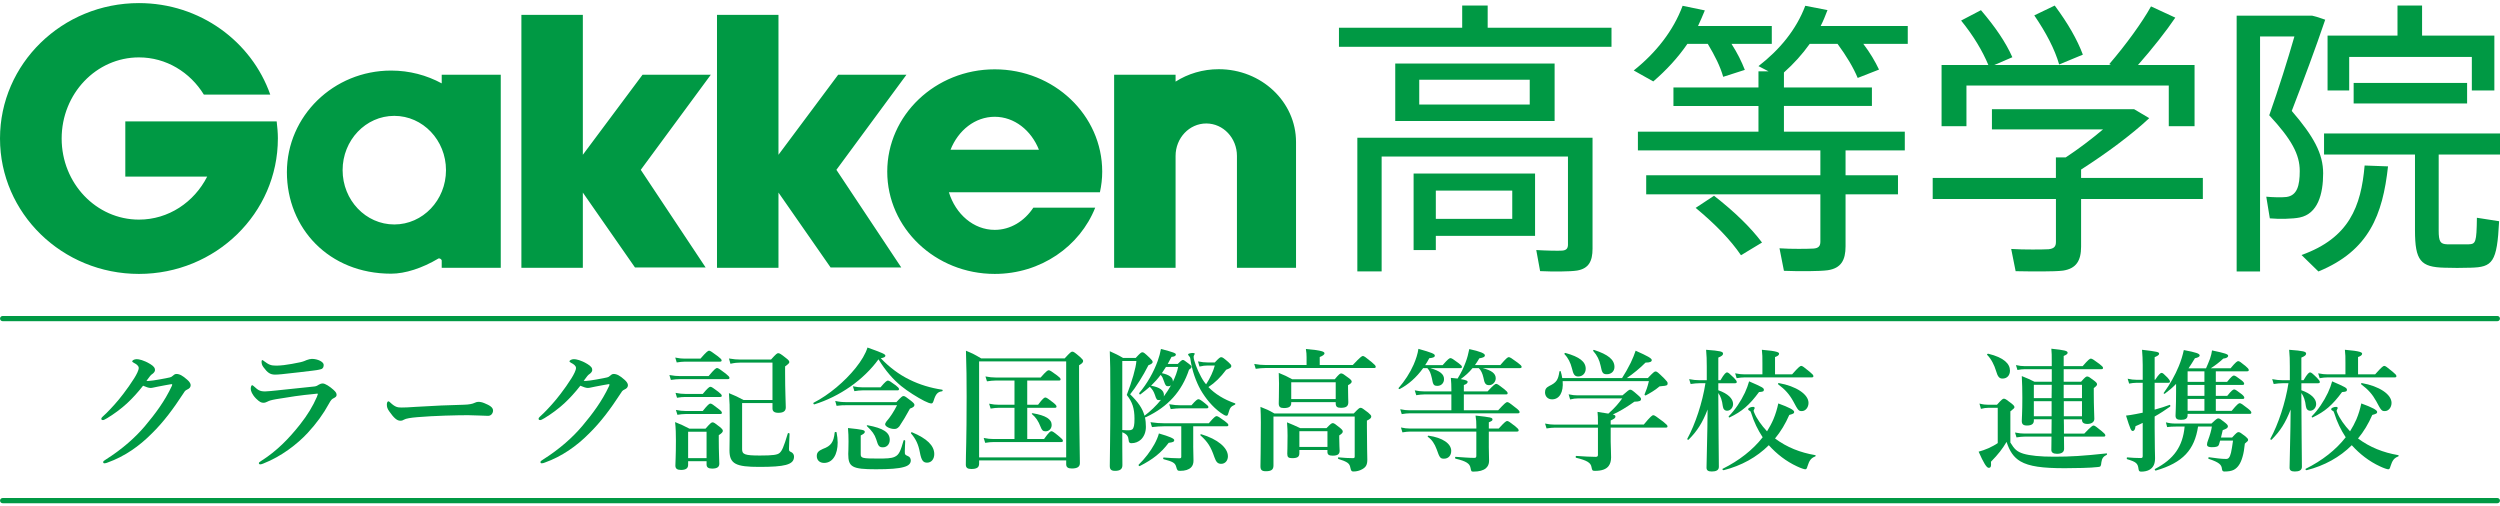
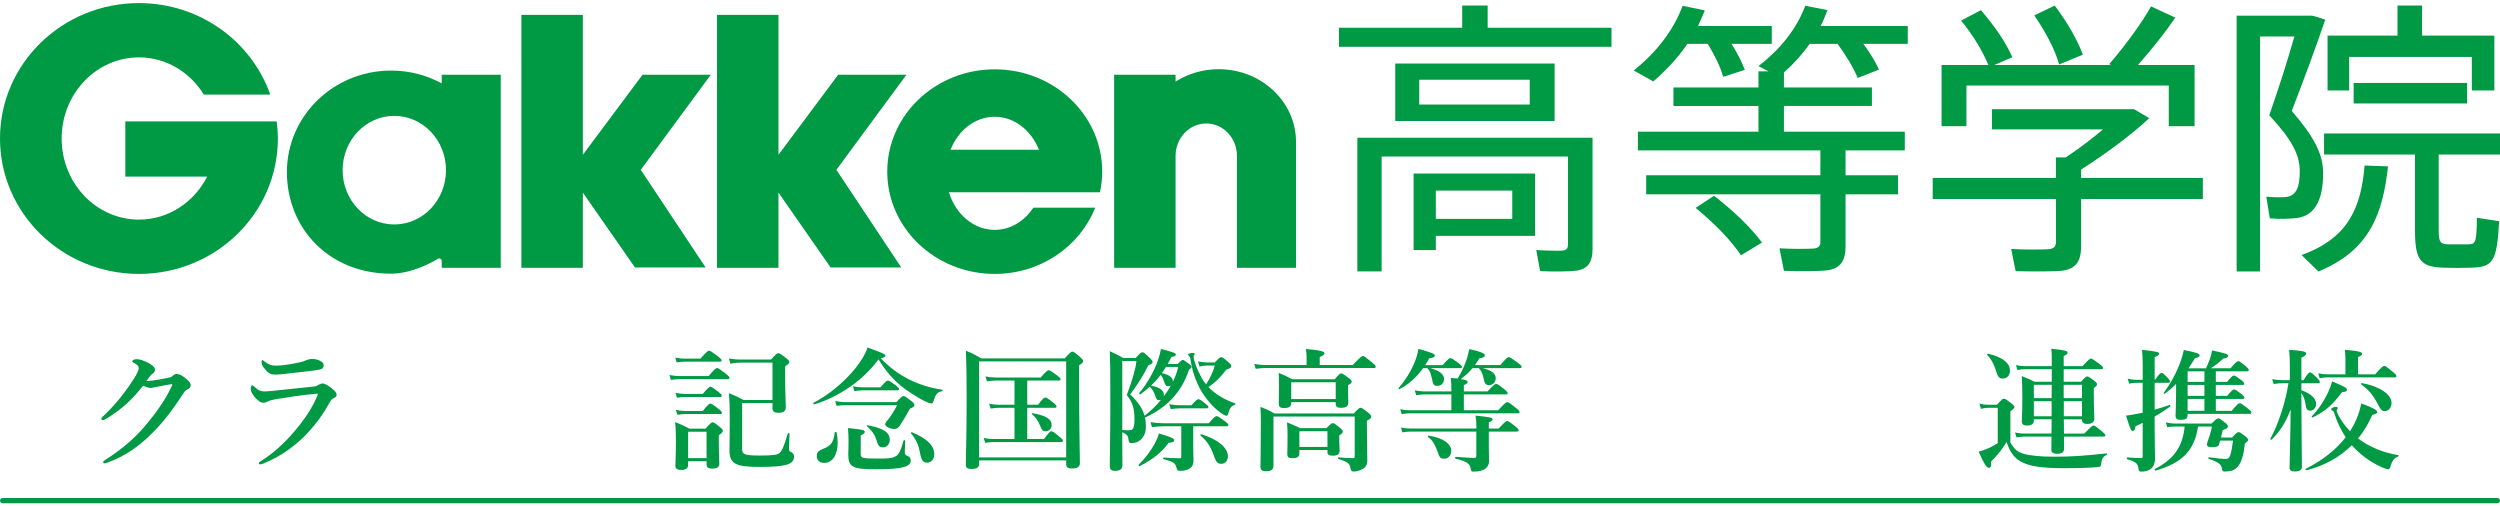
<svg xmlns="http://www.w3.org/2000/svg" width="316" height="64" viewBox="0 0 316 64" fill="none">
  <g clip-path="url(#clip0_13089_2200)">
    <path d="M184.821 3.508V0.697H188.042V3.508H203.693V5.915H169.244V3.508H184.821ZM199.724 17.41H201.297V31.423C201.297 33.029 200.81 33.942 199.35 34.197C198.452 34.343 196.243 34.343 194.67 34.27L194.183 31.605C195.308 31.678 196.992 31.715 197.442 31.678C198.003 31.642 198.191 31.387 198.191 30.913V19.783H174.639V34.306H171.568V17.41H199.726H199.724ZM196.503 15.294H176.359V8.031H196.503V15.294ZM181.488 21.935H194.032V29.817H181.488V31.605H178.679V21.935H181.488ZM179.392 13.214H193.358V10.076H179.392V13.214ZM191.149 24.089H181.488V27.665H191.149V24.089Z" fill="#009944" />
    <path d="M220.546 8.833L217.813 9.71C217.439 8.396 216.765 7.045 215.866 5.549H213.282C212.084 7.301 210.623 8.87 208.975 10.293L206.504 8.906C209.312 6.679 211.521 3.871 212.682 0.732L215.491 1.315C215.228 1.973 214.929 2.63 214.631 3.286H223.954V5.547H218.862C219.611 6.716 220.134 7.774 220.546 8.832M230.095 22.152V19.014H207.031V16.643H222.27V13.395H211.523V11.059H222.27V9.016H223.543L222.27 8.358C224.966 6.278 227.064 3.723 228.186 0.73L230.995 1.277C230.732 1.97 230.47 2.628 230.133 3.284H241.141V5.546H235.524C236.386 6.677 237.022 7.773 237.508 8.795L234.813 9.852C234.25 8.502 233.39 7.078 232.267 5.546H228.748C227.811 6.86 226.727 8.064 225.489 9.16V11.057H236.61V13.393H225.489V16.641H240.767V19.012H233.278V22.151H239.905V24.56H233.278V31.128C233.278 32.88 232.717 33.902 231.031 34.157C230.02 34.303 227.324 34.303 225.489 34.23L224.928 31.383C226.388 31.493 228.56 31.456 229.196 31.42C229.87 31.383 230.095 31.092 230.095 30.545V24.56H208.079V22.151H230.095V22.152ZM216.653 24.744C219.274 26.789 221.295 28.759 222.719 30.656L220.06 32.262C218.749 30.328 216.801 28.322 214.33 26.277L216.652 24.744H216.653Z" fill="#009944" />
    <path d="M259.866 22.489V19.898H261.102C262.713 18.839 264.397 17.561 265.82 16.358H251.78V13.803H269.753L271.663 14.935C269.491 16.98 266.196 19.424 263.05 21.431V22.489H278.44V25.154H263.05V31.175C263.05 32.927 262.451 33.949 260.767 34.205C259.682 34.35 256.761 34.314 254.776 34.278L254.215 31.467C255.826 31.576 258.259 31.54 258.933 31.504C259.646 31.431 259.87 31.139 259.87 30.592V25.156H244.293V22.491H259.87L259.866 22.489ZM251.33 8.219C250.581 6.431 249.458 4.534 247.885 2.599L250.393 1.285C252.228 3.437 253.539 5.371 254.362 7.233L252.079 8.217H266.832L266.608 8.108C268.742 5.626 270.801 2.779 271.888 0.809L274.959 2.23C273.798 3.947 272.075 6.136 270.24 8.216H277.392V15.952H274.133V10.807H248.559V15.952H245.414V8.216H251.33V8.219ZM259.717 0.703C261.401 2.967 262.564 5.01 263.274 6.907L260.278 8.148C259.717 6.214 258.631 4.135 257.133 1.944L259.717 0.703Z" fill="#009944" />
    <path d="M291.698 1.981H292.259C292.746 2.09 293.196 2.236 293.907 2.491C292.671 6.14 291.211 10.045 289.677 14.024C292.485 17.272 293.646 19.46 293.646 21.906C293.646 24.534 292.972 27.015 290.688 27.49C289.864 27.673 288.029 27.709 286.906 27.6L286.456 24.862C287.167 24.935 288.441 24.972 289.002 24.899C290.351 24.717 290.688 23.475 290.688 21.615C290.688 19.535 289.679 17.636 286.832 14.572C288.067 11.07 289.154 7.601 290.014 4.609H285.671V34.314H282.713V1.981H291.7H291.698ZM301.846 21.03C301.171 27.16 299.449 31.684 293.047 34.314L290.912 32.233C296.941 30.08 298.439 26.102 298.888 20.92L301.846 21.03ZM308.248 29.094C308.248 30.59 308.472 30.846 309.334 30.882H312.03C312.928 30.846 313.039 30.663 313.08 27.525L315.888 27.962C315.626 33.18 315.064 33.765 312.292 33.838C311.283 33.875 309.821 33.875 308.997 33.838C305.965 33.765 305.254 32.962 305.254 29.094V19.533H293.759V16.869H316.001V19.533H308.25V29.094H308.248ZM303.043 4.498V0.703H306.15V4.499H315.287V11.434H312.44V7.2H296.938V11.434H294.204V4.498H303.041H303.043ZM311.842 13.074H297.501V10.483H311.842V13.074Z" fill="#009944" />
    <path d="M35.123 17.506C35.123 26.959 27.261 34.623 17.562 34.623C7.862 34.623 0 26.961 0 17.506C0 8.051 7.864 0.391 17.562 0.391C25.265 0.391 31.796 5.231 34.161 11.958H25.768C24.032 9.131 21.008 7.254 17.564 7.254C12.167 7.254 7.793 11.845 7.793 17.508C7.793 23.17 12.167 27.759 17.564 27.759C21.298 27.759 24.54 25.559 26.186 22.326H15.839V15.346H34.972C35.051 16.031 35.125 16.768 35.125 17.508M55.833 10.538C53.937 9.509 51.759 8.92 49.436 8.92C42.16 8.92 36.264 14.668 36.264 21.756C36.264 28.844 41.57 34.594 49.436 34.594C51.225 34.594 53.369 33.894 55.403 32.684C55.547 32.6 55.833 32.768 55.833 32.944V33.852H63.296V9.445H55.833V10.538ZM56.374 21.508C56.374 25.299 53.447 28.372 49.838 28.372C46.23 28.372 43.306 25.299 43.306 21.508C43.306 17.717 46.228 14.645 49.838 14.645C53.449 14.645 56.374 17.719 56.374 21.508ZM89.85 9.445H81.219L73.671 19.565V1.883H65.904V33.852H73.671V24.34L80.26 33.805H89.19L80.993 21.466L89.85 9.443V9.445ZM114.578 9.445H105.946L98.399 19.565V1.883H90.628V33.852H98.399V24.34L104.986 33.805H113.918L105.72 21.466L114.578 9.443V9.445ZM119.941 24.304C120.791 27.07 123.058 29.055 125.733 29.055C127.724 29.055 129.49 27.953 130.614 26.25H138.434C136.495 31.138 131.549 34.623 125.733 34.623C118.23 34.623 112.148 28.833 112.148 21.694C112.148 14.555 118.232 8.763 125.733 8.763C133.235 8.763 139.32 14.552 139.32 21.694C139.32 22.591 139.214 23.458 139.029 24.304H119.941ZM120.146 18.929H131.321C130.348 16.473 128.216 14.761 125.733 14.761C123.251 14.761 121.117 16.471 120.147 18.929M163.818 17.951C163.818 12.867 159.444 8.747 154.048 8.747C152.029 8.747 150.151 9.325 148.593 10.316V9.445H140.826V33.852H148.593V19.711C148.593 17.444 150.328 15.607 152.473 15.607C154.618 15.607 156.35 17.444 156.35 19.711V33.852H163.818V17.951Z" fill="#009944" />
    <path d="M24.102 48.672C24.102 48.907 23.982 49.105 23.656 49.24C23.381 49.357 23.295 49.541 23.124 49.809C21.957 51.597 20.707 53.317 19.163 54.821C17.603 56.392 15.752 57.695 13.608 58.462C13.472 58.513 13.351 58.562 13.215 58.562C13.111 58.562 13.043 58.529 13.043 58.411C13.043 58.293 13.129 58.243 13.335 58.11C15.529 56.723 17.14 55.253 18.341 53.833C19.593 52.346 20.827 50.709 21.719 48.788C21.753 48.704 21.77 48.655 21.77 48.62C21.77 48.586 21.735 48.553 21.684 48.553C21.272 48.604 20.707 48.737 19.953 48.87C19.473 48.954 19.267 49.038 19.027 49.038C18.786 49.038 18.427 48.905 18.084 48.754C17.434 49.59 16.747 50.341 16.045 50.993C15.256 51.712 14.434 52.313 13.559 52.847C13.251 53.031 13.113 53.098 13.011 53.098C12.856 53.098 12.805 53.031 12.805 52.914C12.805 52.781 13.045 52.614 13.457 52.213C14.108 51.562 14.862 50.742 15.582 49.791C16.061 49.173 16.524 48.504 16.971 47.802C17.263 47.334 17.536 46.8 17.536 46.516C17.536 46.231 17.244 46.031 16.918 45.863C16.763 45.779 16.712 45.73 16.712 45.663C16.712 45.579 16.934 45.397 17.279 45.397C17.552 45.397 18.187 45.529 18.959 45.998C19.491 46.315 19.593 46.532 19.593 46.782C19.593 46.966 19.406 47.182 19.216 47.299C19.061 47.399 18.943 47.551 18.513 48.136C18.564 48.152 18.684 48.152 18.77 48.152C19.112 48.136 19.524 48.068 20.108 47.97C20.811 47.851 21.256 47.753 21.478 47.702C21.615 47.669 21.719 47.618 21.839 47.502C21.924 47.418 22.096 47.268 22.284 47.268C22.695 47.268 23.073 47.469 23.672 48.003C23.929 48.22 24.101 48.487 24.101 48.67L24.102 48.672Z" fill="#009944" />
    <path d="M35.069 49.34C36.099 49.223 37.52 49.09 39.698 48.855C39.92 48.839 40.075 48.771 40.298 48.622C40.434 48.538 40.624 48.471 40.795 48.471C41.103 48.471 41.686 48.855 42.133 49.256C42.51 49.592 42.545 49.741 42.545 49.941C42.545 50.126 42.355 50.242 42.184 50.326C41.943 50.443 41.841 50.543 41.566 51.044C40.897 52.28 40.006 53.517 38.892 54.72C37.608 56.107 35.585 57.693 33.27 58.596C33.133 58.648 32.997 58.697 32.893 58.697C32.789 58.697 32.721 58.629 32.721 58.529C32.721 58.445 32.858 58.378 32.962 58.294C35.02 56.991 36.494 55.455 37.916 53.667C38.876 52.447 39.545 51.345 40.059 50.158C40.11 50.042 40.179 49.841 40.179 49.808C40.179 49.757 40.145 49.757 40.059 49.757C39.99 49.757 39.871 49.774 39.785 49.79C37.95 49.958 36.596 50.175 34.883 50.459C34.232 50.576 34.008 50.66 33.855 50.743C33.667 50.844 33.478 50.911 33.306 50.911C33.031 50.911 32.827 50.827 32.364 50.377C31.867 49.876 31.695 49.407 31.695 49.158C31.695 48.873 31.781 48.689 31.867 48.689C31.934 48.689 31.969 48.722 32.124 48.857C32.621 49.309 32.843 49.475 33.512 49.475C33.735 49.475 34.473 49.407 35.072 49.342L35.069 49.34ZM35.891 46.149C36.525 46.065 37.228 45.948 37.983 45.782C38.411 45.682 38.583 45.582 38.754 45.515C38.96 45.431 39.251 45.363 39.423 45.363C40.177 45.363 40.914 45.748 40.914 46.116C40.914 46.333 40.863 46.584 40.571 46.666C40.228 46.767 39.8 46.818 39.525 46.85C38.805 46.951 36.953 47.151 35.599 47.301C35.257 47.335 34.981 47.352 34.777 47.352C34.159 47.352 33.817 47.118 33.303 46.417C33.097 46.149 33.062 45.932 33.062 45.699C33.062 45.582 33.097 45.515 33.164 45.515C33.215 45.515 33.266 45.566 33.354 45.631C34.004 46.116 34.229 46.216 34.965 46.216C35.24 46.216 35.565 46.182 35.891 46.149Z" fill="#009944" />
-     <path d="M61.703 52.563C61.171 52.563 60.007 52.48 59.166 52.48C57.812 52.48 54.864 52.547 52.755 52.729C51.933 52.797 51.297 52.897 51.058 53.047C50.938 53.13 50.801 53.179 50.595 53.179C50.151 53.179 49.755 52.779 49.225 52.028C48.968 51.676 48.898 51.459 48.898 51.126C48.898 50.858 49.001 50.725 49.104 50.725C49.155 50.725 49.241 50.792 49.327 50.876C49.961 51.477 50.269 51.51 50.767 51.51C51.229 51.51 51.556 51.494 52.567 51.426C54.692 51.293 56.956 51.191 58.636 51.158C59.305 51.142 59.75 51.042 59.974 50.925C60.145 50.841 60.316 50.792 60.453 50.792C60.675 50.792 60.951 50.841 61.224 50.96C61.875 51.226 62.321 51.477 62.321 51.895C62.321 52.212 62.099 52.562 61.703 52.562V52.563Z" fill="#009944" />
-     <path d="M79.372 48.672C79.372 48.907 79.252 49.105 78.926 49.24C78.652 49.357 78.567 49.541 78.395 49.809C77.229 51.597 75.979 53.317 74.435 54.821C72.875 56.392 71.023 57.695 68.88 58.462C68.743 58.513 68.623 58.562 68.486 58.562C68.384 58.562 68.315 58.529 68.315 58.411C68.315 58.293 68.401 58.243 68.606 58.11C70.801 56.723 72.412 55.253 73.613 53.833C74.865 52.346 76.099 50.709 76.99 48.788C77.025 48.704 77.041 48.655 77.041 48.62C77.041 48.586 77.007 48.553 76.956 48.553C76.544 48.604 75.979 48.737 75.224 48.87C74.745 48.954 74.539 49.038 74.298 49.038C74.058 49.038 73.699 48.905 73.356 48.754C72.705 49.59 72.018 50.341 71.317 50.993C70.528 51.712 69.706 52.313 68.831 52.847C68.523 53.031 68.384 53.098 68.282 53.098C68.127 53.098 68.076 53.031 68.076 52.914C68.076 52.781 68.317 52.614 68.727 52.213C69.379 51.562 70.132 50.742 70.852 49.791C71.333 49.173 71.794 48.504 72.241 47.802C72.532 47.334 72.806 46.8 72.806 46.516C72.806 46.231 72.514 46.031 72.188 45.863C72.033 45.779 71.982 45.73 71.982 45.663C71.982 45.579 72.204 45.397 72.547 45.397C72.822 45.397 73.456 45.529 74.227 45.998C74.759 46.315 74.861 46.532 74.861 46.782C74.861 46.966 74.672 47.182 74.484 47.299C74.329 47.399 74.209 47.551 73.781 48.136C73.832 48.152 73.952 48.152 74.038 48.152C74.38 48.136 74.792 48.068 75.375 47.97C76.079 47.851 76.523 47.753 76.748 47.702C76.884 47.669 76.988 47.618 77.107 47.502C77.192 47.418 77.364 47.268 77.553 47.268C77.965 47.268 78.342 47.469 78.942 48.003C79.199 48.22 79.37 48.487 79.37 48.67L79.372 48.672Z" fill="#009944" />
    <path d="M89.567 47.536C90.305 46.65 90.509 46.517 90.629 46.517C90.784 46.517 90.972 46.65 91.726 47.219C92.069 47.503 92.206 47.636 92.206 47.754C92.206 47.873 92.155 47.922 91.983 47.922H85.966C85.623 47.922 85.262 47.955 84.799 48.022L84.611 47.404C85.16 47.505 85.572 47.538 85.982 47.538H89.565L89.567 47.536ZM86.979 58.296V58.764C86.979 59.198 86.671 59.4 86.088 59.4C85.608 59.4 85.368 59.249 85.368 58.848C85.368 58.331 85.435 57.778 85.435 55.657C85.435 54.888 85.419 54.12 85.333 53.351C86.19 53.703 86.31 53.752 87.15 54.186H89.173C89.791 53.484 89.928 53.384 90.064 53.384C90.236 53.384 90.372 53.484 90.99 53.969C91.265 54.203 91.367 54.319 91.367 54.454C91.367 54.605 91.247 54.755 90.853 55.004V55.589C90.853 57.142 90.921 58.263 90.921 58.613C90.921 59.047 90.613 59.231 90.013 59.231C89.534 59.231 89.31 59.063 89.31 58.713V58.296H86.979ZM88.539 45.331C89.293 44.463 89.499 44.328 89.62 44.328C89.775 44.328 89.962 44.461 90.733 45.03C91.076 45.296 91.213 45.431 91.213 45.547C91.213 45.664 91.161 45.715 90.99 45.715H86.55C86.243 45.715 85.951 45.75 85.539 45.815L85.349 45.197C85.829 45.298 86.19 45.331 86.55 45.331H88.539ZM88.83 49.792C89.465 49.023 89.671 48.89 89.791 48.89C89.946 48.89 90.133 49.023 90.802 49.524C91.094 49.759 91.231 49.892 91.231 50.009C91.231 50.126 91.18 50.177 91.008 50.177H86.62C86.312 50.177 85.986 50.209 85.574 50.277L85.386 49.657C85.883 49.757 86.243 49.79 86.62 49.79H88.832L88.83 49.792ZM88.83 51.948C89.465 51.146 89.671 51.011 89.791 51.011C89.946 51.011 90.133 51.144 90.819 51.68C91.11 51.897 91.247 52.047 91.247 52.165C91.247 52.283 91.196 52.333 91.025 52.333H86.653C86.344 52.333 86.035 52.365 85.625 52.433L85.435 51.815C85.916 51.915 86.292 51.948 86.653 51.948H88.83ZM89.31 54.569H86.979V57.911H89.31V54.569ZM97.642 45.832H93.596C93.219 45.832 92.842 45.864 92.328 45.981L92.14 45.314C92.723 45.414 93.152 45.447 93.58 45.447H97.455C98.089 44.745 98.225 44.643 98.362 44.643C98.534 44.643 98.688 44.727 99.357 45.263C99.665 45.496 99.769 45.629 99.769 45.764C99.769 45.881 99.7 45.981 99.237 46.315V47.168C99.237 49.389 99.323 50.993 99.323 51.494C99.323 51.995 98.98 52.179 98.38 52.179C97.883 52.179 97.642 51.995 97.642 51.629V50.944H93.802V56.792C93.802 57.443 94.18 57.578 96.048 57.578C97.71 57.578 98.276 57.494 98.55 57.244C98.841 56.976 99.047 56.559 99.578 54.788C99.594 54.704 99.8 54.738 99.8 54.822C99.782 55.44 99.731 56.276 99.731 56.694C99.731 57.011 99.747 57.027 100.039 57.162C100.227 57.263 100.365 57.463 100.365 57.713C100.365 58.23 100.09 58.564 99.337 58.764C98.652 58.948 97.588 59.016 95.977 59.016C93.028 59.016 92.206 58.648 92.206 56.927C92.206 56.209 92.24 55.274 92.24 53.069C92.24 51.297 92.224 50.847 92.138 49.694C93.013 50.062 93.15 50.111 93.99 50.563H97.641V45.835L97.642 45.832Z" fill="#009944" />
    <path d="M102.933 51.112C102.847 51.147 102.762 50.944 102.829 50.912C104.801 49.909 106.806 48.189 108.16 46.501C108.88 45.599 109.412 44.713 109.651 43.928C111.553 44.613 111.914 44.764 111.914 44.965C111.914 45.116 111.726 45.214 111.331 45.282C112.412 46.417 113.627 47.338 114.965 47.988C116.252 48.624 117.639 49.042 119.097 49.259C119.182 49.275 119.166 49.443 119.08 49.459C118.532 49.525 118.275 49.793 118.018 50.629C117.932 50.895 117.863 50.997 117.726 50.997C117.555 50.997 117.229 50.881 116.835 50.68C115.978 50.246 114.726 49.461 113.904 48.792C112.893 47.957 111.967 46.92 111.041 45.417C109.155 48.023 106.12 50.128 102.933 51.114V51.112ZM105.882 55.923C105.882 57.46 105.247 58.513 104.167 58.513C103.618 58.513 103.241 58.18 103.241 57.644C103.241 57.21 103.447 56.993 104.012 56.742C105.04 56.374 105.384 55.873 105.503 54.67C105.503 54.586 105.725 54.569 105.743 54.653C105.829 55.105 105.88 55.539 105.88 55.923H105.882ZM113.305 50.828C113.923 50.159 114.059 50.059 114.196 50.059C114.367 50.059 114.504 50.159 115.173 50.676C115.481 50.928 115.585 51.045 115.585 51.179C115.585 51.38 115.43 51.497 115.02 51.648C114.54 52.534 114.129 53.219 113.682 53.886C113.441 54.154 113.305 54.221 113.03 54.221C112.499 54.221 111.881 53.904 111.881 53.636C111.881 53.536 111.951 53.419 112.036 53.286C112.534 52.718 112.979 52.034 113.39 51.214H107.201C106.498 51.214 106.241 51.23 105.743 51.298L105.572 50.678C106.104 50.797 106.428 50.83 107.148 50.83H113.303L113.305 50.828ZM108.796 57.427C108.796 57.912 109.036 57.961 110.974 57.961C112.02 57.961 112.654 57.945 113.082 57.744C113.666 57.495 113.853 56.926 114.214 55.672C114.231 55.588 114.42 55.637 114.42 55.723C114.404 56.157 114.369 56.709 114.369 57.042C114.369 57.46 114.369 57.476 114.816 57.679C114.987 57.744 115.124 57.963 115.124 58.196C115.124 58.581 114.867 58.865 114.249 59.031C113.564 59.231 112.448 59.315 110.717 59.315C107.699 59.315 107.219 59.031 107.219 57.378C107.219 57.126 107.254 56.86 107.254 55.807C107.254 55.238 107.236 54.671 107.185 54.103C109.071 54.303 109.31 54.354 109.31 54.588C109.31 54.739 109.19 54.837 108.796 55.04V57.429V57.427ZM111.3 48.956C111.9 48.238 112.106 48.105 112.226 48.105C112.381 48.105 112.587 48.238 113.221 48.706C113.494 48.923 113.633 49.056 113.633 49.175C113.633 49.293 113.582 49.342 113.41 49.342H109.005C108.697 49.342 108.406 49.377 107.994 49.443L107.806 48.825C108.269 48.925 108.628 48.958 108.973 48.958H111.304L111.3 48.956ZM111.608 56.541C111.129 56.541 111.008 56.392 110.751 55.523C110.545 54.905 110.237 54.486 109.585 53.87C109.518 53.819 109.585 53.736 109.671 53.753C111.643 54.121 112.465 54.655 112.465 55.59C112.465 56.142 112.106 56.541 111.608 56.541ZM117.179 58.48C116.682 58.48 116.46 58.18 116.272 57.177C116.082 56.175 115.774 55.506 115.158 54.788C115.107 54.722 115.193 54.604 115.279 54.639C117.165 55.424 118.091 56.325 118.091 57.394C118.091 58.03 117.73 58.48 117.181 58.48H117.179Z" fill="#009944" />
    <path d="M123.759 58.613C123.759 59.098 123.451 59.28 122.765 59.28C122.284 59.28 122.08 59.112 122.08 58.73C122.08 57.294 122.182 55.856 122.182 50.077C122.182 48.172 122.166 46.251 122.096 44.33C123.006 44.715 123.143 44.78 124.016 45.298H134.577C135.262 44.547 135.401 44.447 135.538 44.447C135.709 44.447 135.846 44.547 136.514 45.116C136.806 45.382 136.908 45.5 136.908 45.633C136.908 45.801 136.771 45.95 136.394 46.169V48.207C136.394 53.603 136.498 57.295 136.498 58.533C136.498 59.018 136.155 59.218 135.47 59.218C134.989 59.218 134.767 59.05 134.767 58.682V58.198H123.76V58.615L123.759 58.613ZM134.765 45.682H123.759V57.811H134.765V45.682ZM128.233 51.545H126.261C125.953 51.545 125.627 51.578 125.215 51.646L125.025 51.026C125.506 51.126 125.849 51.159 126.208 51.159H128.231V48.101H125.849C125.523 48.101 125.198 48.136 124.752 48.201L124.562 47.583C125.076 47.684 125.454 47.716 125.831 47.716H131.539C132.224 46.931 132.43 46.798 132.55 46.798C132.705 46.798 132.911 46.931 133.613 47.45C133.921 47.684 134.059 47.816 134.059 47.935C134.059 48.053 134.008 48.103 133.837 48.103H129.842V51.161H131.213C131.796 50.375 132.002 50.242 132.122 50.242C132.277 50.242 132.465 50.375 133.117 50.878C133.409 51.112 133.545 51.263 133.545 51.38C133.545 51.496 133.494 51.547 133.323 51.547H129.844V55.491H131.969C132.569 54.64 132.775 54.505 132.895 54.505C133.05 54.505 133.237 54.638 133.923 55.207C134.214 55.44 134.351 55.591 134.351 55.708C134.351 55.825 134.3 55.876 134.129 55.876H125.574C125.266 55.876 124.94 55.908 124.528 55.976L124.34 55.358C124.819 55.458 125.197 55.491 125.557 55.491H128.231V51.547L128.233 51.545ZM132.159 54.52C131.832 54.52 131.696 54.387 131.524 53.935C131.251 53.233 130.941 52.765 130.445 52.347C130.376 52.298 130.445 52.214 130.531 52.231C132.193 52.515 132.931 52.983 132.931 53.718C132.931 54.17 132.605 54.52 132.16 54.52H132.159Z" fill="#009944" />
    <path d="M141.856 56.34C141.856 57.744 141.872 58.595 141.872 58.797C141.872 59.331 141.529 59.515 140.946 59.515C140.449 59.515 140.277 59.331 140.277 58.895C140.277 57.928 140.347 55.07 140.347 50.408C140.347 46.716 140.33 45.73 140.277 44.394C141.099 44.778 141.22 44.811 141.958 45.245H143.552C144.117 44.627 144.256 44.527 144.393 44.527C144.564 44.527 144.684 44.627 145.318 45.228C145.594 45.495 145.696 45.629 145.696 45.762C145.696 45.895 145.541 46.03 145.163 46.163C144.513 47.466 143.552 48.986 142.849 49.839C143.842 50.807 144.409 51.611 144.666 52.546C145.42 51.977 146.14 51.294 146.758 50.525C146.689 50.557 146.622 50.576 146.536 50.576C146.228 50.576 146.175 50.525 145.971 49.89C145.816 49.457 145.679 49.238 145.337 48.888C144.978 49.205 144.582 49.522 144.137 49.858C144.068 49.907 143.95 49.741 144.001 49.673C144.996 48.504 145.836 47.016 146.332 45.629C146.521 45.095 146.658 44.594 146.744 44.109C148.355 44.527 148.63 44.643 148.63 44.811C148.63 44.979 148.459 45.077 148.081 45.112C147.91 45.429 147.755 45.73 147.602 45.998H148.87C149.282 45.58 149.419 45.496 149.521 45.496C149.623 45.496 149.727 45.564 150.292 45.998C150.533 46.182 150.6 46.247 150.6 46.382C150.6 46.499 150.549 46.55 150.292 46.732C149.383 49.471 147.635 51.41 144.876 52.714C144.806 52.746 144.772 52.763 144.721 52.746C144.806 53.113 144.841 53.532 144.841 53.965C144.841 54.634 144.6 55.185 144.223 55.553C143.897 55.854 143.487 56.021 143.006 56.021C142.783 56.021 142.679 55.921 142.663 55.655C142.612 55.137 142.457 54.886 141.857 54.636V56.34H141.856ZM141.856 54.352C142.198 54.386 142.455 54.386 142.696 54.386C142.867 54.386 143.004 54.352 143.108 54.286C143.33 54.102 143.399 53.718 143.399 52.934C143.399 51.614 143.124 50.796 142.422 49.927C143.075 48.239 143.589 46.469 143.64 45.633H141.857V54.355L141.856 54.352ZM147.72 55.974C146.76 57.244 145.732 58.062 144.052 58.916C143.983 58.948 143.864 58.782 143.931 58.731C144.702 57.997 145.422 57.044 145.92 56.142C146.177 55.673 146.383 55.188 146.485 54.788C147.874 55.188 148.422 55.44 148.422 55.624C148.422 55.841 148.267 55.908 147.719 55.974H147.72ZM150.822 56.408C150.822 57.009 150.857 57.629 150.857 58.23C150.857 58.58 150.755 58.881 150.549 59.081C150.257 59.366 149.813 59.515 149.177 59.515C148.834 59.515 148.799 59.464 148.663 58.979C148.526 58.495 148.216 58.345 147.086 58.044C147.001 58.028 147.001 57.827 147.086 57.827C147.737 57.879 148.475 57.928 149.091 57.928C149.246 57.928 149.313 57.877 149.313 57.744V53.883H147.119C146.674 53.883 146.211 53.918 145.61 53.984L145.422 53.366C146.108 53.466 146.605 53.499 147.119 53.499H152.794C153.445 52.73 153.651 52.597 153.771 52.597C153.926 52.597 154.132 52.73 154.817 53.231C155.125 53.464 155.264 53.599 155.264 53.716C155.264 53.833 155.213 53.883 155.042 53.883H150.824V56.406L150.822 56.408ZM147.119 49.925C147.119 49.991 147.119 50.042 147.103 50.109C147.445 49.657 147.737 49.189 148.012 48.706C147.926 48.773 147.806 48.822 147.669 48.822C147.396 48.822 147.31 48.739 147.137 48.221C146.966 47.736 146.931 47.652 146.709 47.384C146.348 47.869 145.938 48.321 145.492 48.755C146.572 48.939 147.121 49.34 147.121 49.925H147.119ZM147.376 46.384C147.205 46.65 147.033 46.901 146.862 47.169C147.753 47.353 148.251 47.703 148.251 48.188V48.256C148.559 47.621 148.799 46.987 148.92 46.384H147.376ZM150.6 51.228C151.149 50.592 151.355 50.459 151.475 50.459C151.63 50.459 151.834 50.592 152.35 51.009C152.59 51.21 152.743 51.327 152.743 51.443C152.743 51.56 152.692 51.611 152.521 51.611H149.246C148.869 51.611 148.491 51.645 147.977 51.711L147.79 51.093C148.355 51.194 148.767 51.226 149.195 51.226H150.6V51.228ZM153.549 45.815C154.081 45.247 154.218 45.148 154.354 45.148C154.526 45.148 154.662 45.248 155.262 45.766C155.537 46.016 155.639 46.134 155.639 46.267C155.639 46.451 155.519 46.533 154.989 46.736C154.285 47.687 153.584 48.372 152.743 48.925C153.584 49.794 154.697 50.495 156.104 50.98C156.19 51.015 156.155 51.132 156.069 51.164C155.572 51.398 155.47 51.516 155.264 52.234C155.195 52.484 155.144 52.551 155.023 52.551C154.868 52.551 154.63 52.418 154.303 52.183C153.241 51.414 152.401 50.379 151.748 49.26C151.165 48.206 150.667 46.838 150.463 45.367C150.447 45.199 150.394 45.101 150.292 44.999C150.206 44.915 150.172 44.849 150.172 44.782C150.172 44.714 150.48 44.614 150.771 44.614C150.926 44.614 151.012 44.647 151.012 44.714C151.012 44.798 150.875 44.948 150.875 45.081C150.875 45.197 150.892 45.349 150.945 45.533C151.15 46.316 151.715 47.57 152.197 48.256C152.282 48.372 152.351 48.472 152.454 48.573C152.967 47.787 153.363 46.918 153.551 46.2H152.643C152.335 46.2 152.025 46.233 151.615 46.333L151.426 45.68C151.905 45.781 152.282 45.813 152.643 45.813H153.551L153.549 45.815ZM154.371 58.629C153.924 58.629 153.718 58.413 153.496 57.776C153.05 56.473 152.656 55.855 151.746 55.037C151.677 54.986 151.746 54.87 151.832 54.886C153.906 55.504 155.209 56.59 155.209 57.676C155.209 58.227 154.85 58.627 154.369 58.627L154.371 58.629Z" fill="#009944" />
    <path d="M165.149 45.097C165.149 44.848 165.133 44.496 165.063 44.111C167.207 44.295 167.413 44.478 167.413 44.662C167.413 44.829 167.19 44.979 166.813 45.13V46.133H170.996C171.938 45.13 172.144 44.997 172.264 44.997C172.419 44.997 172.59 45.13 173.396 45.783C173.757 46.083 173.893 46.233 173.893 46.351C173.893 46.47 173.842 46.519 173.671 46.519H159.922C159.563 46.519 159.202 46.552 158.723 46.619L158.535 46.001C159.084 46.102 159.496 46.134 159.906 46.134H165.151V45.099L165.149 45.097ZM171.114 52.263C171.697 51.646 171.834 51.545 171.971 51.545C172.142 51.545 172.279 51.646 172.931 52.147C173.223 52.397 173.327 52.515 173.327 52.648C173.327 52.832 173.19 52.965 172.778 53.166V53.984C172.778 56.657 172.829 57.308 172.829 58.094C172.829 58.746 172.658 59.047 172.178 59.313C171.852 59.497 171.475 59.597 171.081 59.597C170.859 59.597 170.773 59.546 170.688 59.129C170.586 58.577 170.361 58.394 169.179 58.01C169.093 57.977 169.093 57.809 169.179 57.809C169.968 57.877 170.447 57.91 171.012 57.91C171.183 57.91 171.234 57.86 171.234 57.693V52.648H160.966V58.846C160.966 59.364 160.691 59.564 160.006 59.564C159.492 59.564 159.321 59.397 159.321 58.93C159.321 58.012 159.372 57.091 159.372 53.383C159.372 52.73 159.355 52.079 159.321 51.429C160.161 51.762 160.298 51.813 161.087 52.263H171.116H171.114ZM163.212 50.827V50.96C163.212 51.394 162.904 51.578 162.286 51.578C161.823 51.578 161.633 51.429 161.633 50.993C161.633 50.558 161.668 50.158 161.668 48.487C161.668 48.035 161.652 47.585 161.633 47.133C162.457 47.467 162.576 47.534 163.33 47.935H168.714C169.244 47.299 169.383 47.2 169.519 47.2C169.691 47.2 169.846 47.301 170.462 47.769C170.753 47.986 170.855 48.105 170.855 48.237C170.855 48.37 170.735 48.504 170.392 48.69V49.041C170.392 49.976 170.427 50.629 170.427 50.829C170.427 51.347 170.17 51.547 169.485 51.547C169.004 51.547 168.832 51.396 168.832 50.962V50.829H163.21L163.212 50.827ZM164.24 56.876V57.277C164.24 57.745 163.999 57.911 163.33 57.911C162.851 57.911 162.712 57.778 162.712 57.361C162.712 56.995 162.747 56.61 162.747 55.072C162.747 54.52 162.729 53.953 162.678 53.384C163.449 53.701 163.569 53.752 164.358 54.119H167.666C168.18 53.585 168.318 53.484 168.455 53.484C168.626 53.484 168.763 53.585 169.365 54.069C169.621 54.286 169.725 54.403 169.725 54.538C169.725 54.689 169.64 54.806 169.279 55.039V55.356C169.279 56.207 169.33 56.792 169.33 56.976C169.33 57.41 169.073 57.596 168.455 57.596C167.992 57.596 167.786 57.478 167.786 57.111V56.878H164.238L164.24 56.876ZM168.834 48.321H163.212V50.443H168.834V48.321ZM167.79 54.503H164.241V56.492H167.79V54.503Z" fill="#009944" />
    <path d="M179.886 46.532C179.03 47.719 178 48.621 176.921 49.173C176.852 49.208 176.732 49.106 176.785 49.04C177.539 48.187 178.224 47.136 178.687 46.082C178.979 45.397 179.201 44.728 179.287 44.094C181.002 44.578 181.361 44.73 181.361 44.945C181.361 45.129 181.19 45.229 180.657 45.28C180.504 45.581 180.331 45.865 180.143 46.15H182.354C183.005 45.399 183.211 45.264 183.331 45.264C183.486 45.264 183.69 45.397 184.359 45.898C184.65 46.115 184.787 46.25 184.787 46.366C184.787 46.483 184.736 46.534 184.565 46.534H180.794C182.028 46.886 182.525 47.303 182.525 47.921C182.525 48.406 182.183 48.772 181.703 48.772C181.224 48.772 181.139 48.656 180.984 47.786C180.829 47.152 180.727 46.868 180.417 46.532H179.886ZM186.127 46.532C185.698 47.068 185.184 47.518 184.636 47.919C185.374 48.036 185.511 48.153 185.511 48.253C185.511 48.404 185.409 48.537 185.031 48.67V49.472H188.031C188.786 48.654 188.992 48.521 189.11 48.521C189.265 48.521 189.453 48.654 190.138 49.188C190.43 49.423 190.566 49.572 190.566 49.689C190.566 49.806 190.515 49.856 190.344 49.856H185.03V51.861H189.367C190.189 50.959 190.395 50.824 190.515 50.824C190.67 50.824 190.858 50.957 191.612 51.559C191.939 51.808 192.075 51.96 192.075 52.076C192.075 52.193 192.024 52.244 191.853 52.244H178.19C177.882 52.244 177.59 52.277 177.178 52.344L176.99 51.726C177.453 51.827 177.796 51.859 178.139 51.859H183.453V49.855H180.025C179.717 49.855 179.425 49.889 179.013 49.955L178.826 49.337C179.272 49.437 179.615 49.47 179.958 49.47H183.455V49.303C183.455 48.785 183.439 48.284 183.386 47.764C183.728 47.799 184.003 47.832 184.242 47.848C184.689 47.13 185.013 46.463 185.254 45.794C185.46 45.26 185.596 44.724 185.717 44.123C187.105 44.424 187.689 44.673 187.689 44.908C187.689 45.109 187.501 45.209 186.985 45.293C186.814 45.594 186.626 45.878 186.437 46.144H189.642C190.38 45.275 190.585 45.142 190.705 45.142C190.86 45.142 191.064 45.275 191.837 45.843C192.198 46.111 192.334 46.244 192.334 46.361C192.334 46.478 192.283 46.529 192.112 46.529H187.397C188.545 46.813 189.061 47.214 189.061 47.815C189.061 48.284 188.667 48.685 188.237 48.685C187.807 48.685 187.638 48.501 187.501 47.715C187.381 47.197 187.209 46.813 186.918 46.529H186.129L186.127 46.532ZM188.184 56.44C188.184 56.973 188.219 57.794 188.219 58.26C188.219 58.645 188.082 58.945 187.825 59.179C187.499 59.463 186.969 59.612 186.249 59.612C185.974 59.612 185.957 59.58 185.872 59.13C185.77 58.612 185.358 58.293 183.985 57.978C183.9 57.961 183.9 57.742 183.985 57.742C184.756 57.794 185.682 57.876 186.335 57.876C186.54 57.876 186.608 57.825 186.608 57.608V54.551H178.277C177.969 54.551 177.678 54.584 177.266 54.652L177.078 54.034C177.523 54.134 177.867 54.167 178.21 54.167H186.61V53.866C186.61 53.33 186.593 53.097 186.508 52.528C188.461 52.745 188.651 52.778 188.651 53.029C188.651 53.163 188.549 53.23 188.188 53.381V54.167H189.438C190.176 53.349 190.382 53.214 190.501 53.214C190.656 53.214 190.843 53.347 191.529 53.881C191.82 54.116 191.957 54.265 191.957 54.384C191.957 54.502 191.906 54.551 191.735 54.551H188.186V56.44H188.184ZM182.527 57.978C182.064 57.978 181.962 57.861 181.601 56.808C181.326 56.073 181.002 55.588 180.486 55.22C180.417 55.169 180.486 55.053 180.572 55.071C182.338 55.32 183.435 56.073 183.435 56.992C183.435 57.577 183.074 57.978 182.525 57.978H182.527Z" fill="#009944" />
-     <path d="M205.029 47.788C205.39 47.237 205.783 46.534 206.126 45.849C206.383 45.298 206.607 44.764 206.744 44.329C208.287 45.014 208.783 45.296 208.783 45.515C208.783 45.715 208.577 45.832 207.994 45.832C207.36 46.483 206.383 47.286 205.628 47.786H208.286C208.989 47.051 209.126 46.951 209.262 46.951C209.434 46.951 209.554 47.051 210.343 47.821C210.686 48.172 210.79 48.305 210.79 48.44C210.79 48.706 210.704 48.757 210.052 48.806C209.778 48.823 209.76 48.823 209.64 48.94C209.262 49.273 208.577 49.692 208.029 49.977C207.959 50.009 207.839 49.925 207.874 49.843C208.061 49.41 208.251 48.909 208.422 48.172H197.52C197.64 49.592 197.108 50.478 196.182 50.478C195.65 50.478 195.291 50.111 195.291 49.592C195.291 49.224 195.428 48.991 195.823 48.79C196.733 48.356 196.955 48.021 197.108 46.969C197.126 46.886 197.263 46.869 197.279 46.953C197.365 47.254 197.432 47.522 197.467 47.788H205.027H205.029ZM201.978 53.317C201.978 52.765 201.978 52.599 201.927 52.063C202.526 52.164 202.973 52.231 203.297 52.28C204.137 51.528 204.549 51.045 205.047 50.359H199.441C199.149 50.359 198.858 50.392 198.464 50.492L198.274 49.84C198.721 49.94 199.045 49.973 199.388 49.973H205.08C205.783 49.353 205.92 49.255 206.057 49.255C206.228 49.255 206.365 49.355 207.033 49.94C207.325 50.192 207.427 50.308 207.427 50.441C207.427 50.675 207.239 50.758 206.587 50.775C205.439 51.577 204.753 51.978 203.862 52.395C204.189 52.479 204.189 52.546 204.189 52.663C204.189 52.831 204.034 52.947 203.589 53.148V53.665H207.772C208.646 52.612 208.852 52.479 208.973 52.479C209.128 52.479 209.315 52.612 210.225 53.297C210.637 53.631 210.773 53.766 210.773 53.882C210.773 53.999 210.722 54.05 210.551 54.05H203.591V55.821C203.607 56.74 203.642 57.175 203.642 57.81C203.642 58.262 203.538 58.628 203.334 58.896C203.026 59.313 202.459 59.516 201.602 59.516C201.276 59.516 201.242 59.448 201.174 59.082C201.088 58.48 200.591 58.196 199.22 57.863C199.135 57.846 199.151 57.629 199.237 57.629C200.179 57.695 201.072 57.746 201.688 57.746C201.894 57.746 201.98 57.68 201.98 57.496V54.055H196.563C196.237 54.055 195.912 54.09 195.484 54.156L195.295 53.538C195.774 53.638 196.135 53.671 196.494 53.671H201.98V53.321L201.978 53.317ZM199.51 47.587C199.047 47.587 198.876 47.37 198.686 46.534C198.515 45.849 198.207 45.231 197.761 44.779C197.709 44.713 197.777 44.595 197.863 44.611C199.68 45.112 200.434 45.73 200.434 46.616C200.434 47.168 200.04 47.585 199.508 47.585L199.51 47.587ZM203.11 47.303C202.612 47.303 202.492 47.135 202.32 46.233C202.166 45.499 201.874 44.914 201.395 44.38C201.344 44.312 201.395 44.196 201.48 44.228C203.281 44.813 204.068 45.464 204.068 46.384C204.068 46.935 203.656 47.303 203.108 47.303H203.11Z" fill="#009944" />
-     <path d="M217.196 50.258C217.196 53.282 217.264 57.827 217.264 59.013C217.264 59.431 216.921 59.598 216.372 59.598C215.926 59.598 215.704 59.465 215.704 59.114C215.704 58.263 215.824 54.803 215.84 51.763C215.19 53.451 214.521 54.486 213.44 55.572C213.389 55.638 213.234 55.54 213.269 55.472C214.28 53.635 215.19 50.878 215.567 48.439H214.829C214.486 48.439 214.143 48.472 213.697 48.539L213.509 47.922C214.007 48.022 214.384 48.055 214.759 48.055H215.736V46.351C215.736 45.549 215.72 44.896 215.651 44.213C217.484 44.346 217.794 44.446 217.794 44.697C217.794 44.882 217.639 45.015 217.194 45.199V48.056H217.468C217.965 47.203 218.171 47.071 218.292 47.071C218.446 47.071 218.6 47.203 219.166 47.756C219.389 47.989 219.525 48.157 219.525 48.273C219.525 48.39 219.474 48.441 219.303 48.441H217.194V49.327C218.394 49.744 219.062 50.38 219.062 51.064C219.062 51.532 218.72 51.916 218.308 51.916C218 51.916 217.81 51.716 217.759 51.331C217.674 50.63 217.502 50.096 217.194 49.678V50.264L217.196 50.258ZM217.865 59.431C217.779 59.447 217.659 59.298 217.728 59.263C219.821 58.228 221.568 56.857 222.802 55.27C222.203 54.368 221.705 53.349 221.362 52.246C221.293 52.011 221.259 51.978 221.157 51.929C221.02 51.864 220.969 51.796 220.969 51.712C220.969 51.579 221.295 51.428 221.587 51.428C221.707 51.428 221.793 51.477 221.793 51.578C221.793 51.645 221.656 51.845 221.656 51.895C221.656 51.96 221.691 52.062 221.742 52.179C222.033 52.897 222.649 53.766 223.353 54.519C223.661 54.018 223.936 53.517 224.158 52.999C224.433 52.347 224.638 51.661 224.776 50.994C226.148 51.495 226.783 51.829 226.783 52.064C226.783 52.248 226.713 52.297 226.165 52.449C225.685 53.551 225.084 54.554 224.364 55.423C225.855 56.542 227.57 57.211 229.438 57.528C229.524 57.544 229.524 57.661 229.438 57.696C228.889 57.913 228.7 58.213 228.461 58.95C228.392 59.218 228.324 59.318 228.188 59.318C228.051 59.318 227.639 59.185 227.142 58.95C225.771 58.315 224.588 57.395 223.577 56.276C222.051 57.796 220.114 58.866 217.869 59.434L217.865 59.431ZM222.339 49.556C221.105 51.228 220.18 52.013 218.62 52.764C218.55 52.799 218.465 52.68 218.516 52.613C219.305 51.827 220.041 50.725 220.555 49.638C220.777 49.154 220.967 48.652 221.087 48.202C222.784 48.937 222.955 49.039 222.955 49.272C222.955 49.472 222.835 49.522 222.337 49.556H222.339ZM226.522 47.318C227.344 46.383 227.55 46.248 227.67 46.248C227.825 46.248 227.996 46.382 228.751 46.999C229.077 47.267 229.214 47.417 229.214 47.535C229.214 47.654 229.163 47.703 228.991 47.703H220.506C220.214 47.703 219.906 47.736 219.511 47.803L219.323 47.185C219.802 47.285 220.145 47.318 220.506 47.318H222.769V45.882C222.769 45.164 222.769 44.78 222.7 44.211C224.689 44.379 224.878 44.546 224.878 44.712C224.878 44.878 224.707 45.013 224.364 45.13V47.318H226.524H226.522ZM227.756 51.962C227.344 51.962 227.277 51.878 226.659 50.71C226.179 49.841 225.631 49.223 224.772 48.589C224.703 48.538 224.756 48.404 224.842 48.421C227.036 48.806 228.596 49.841 228.596 50.927C228.596 51.495 228.219 51.962 227.756 51.962Z" fill="#009944" />
    <path d="M254.113 55.939C254.627 56.792 254.953 57.091 255.742 57.342C256.582 57.594 257.867 57.727 259.633 57.727C261.742 57.727 263.318 57.627 266.267 57.309C266.353 57.293 266.353 57.461 266.283 57.493C265.871 57.694 265.684 57.927 265.615 58.428C265.564 58.946 265.529 58.997 265.203 59.03C264.293 59.147 262.254 59.181 260.985 59.181C258.191 59.181 256.495 58.964 255.379 58.312C254.523 57.811 254.007 57.025 253.63 55.855C253.081 56.775 252.602 57.391 251.658 58.363C251.709 58.997 251.623 59.132 251.366 59.132C251.109 59.132 250.732 58.531 250.098 57.093C250.475 56.992 250.903 56.843 251.332 56.659C251.76 56.458 252.188 56.241 252.514 56.008V51.547H251.332C251.04 51.547 250.767 51.58 250.389 51.68L250.202 51.011C250.646 51.127 250.991 51.162 251.333 51.162H252.414C253.014 50.495 253.15 50.393 253.289 50.393C253.46 50.393 253.597 50.493 254.231 50.978C254.523 51.213 254.625 51.33 254.625 51.463C254.625 51.58 254.574 51.63 254.111 51.997V55.939H254.113ZM253.118 47.852C252.724 47.852 252.518 47.652 252.277 46.817C252.09 46.183 251.694 45.363 251.18 44.862C251.111 44.796 251.231 44.694 251.317 44.712C253.322 45.197 254.06 45.999 254.06 46.85C254.06 47.419 253.717 47.852 253.118 47.852ZM259.341 46.666H255.913C255.64 46.666 255.365 46.699 255.006 46.766L254.816 46.147C255.263 46.247 255.587 46.28 255.913 46.28H259.341V45.729C259.341 44.843 259.341 44.692 259.29 44.076C260.987 44.258 261.348 44.342 261.348 44.594C261.348 44.727 261.228 44.827 260.85 44.995V46.281H263.251C263.954 45.463 264.16 45.328 264.279 45.328C264.434 45.328 264.639 45.461 265.359 45.997C265.686 46.247 265.822 46.382 265.822 46.498C265.822 46.615 265.771 46.666 265.6 46.666H260.85V48.253H263.045C263.542 47.685 263.679 47.586 263.816 47.586C263.987 47.586 264.142 47.687 264.707 48.12C264.964 48.321 265.066 48.437 265.066 48.572C265.066 48.707 264.98 48.806 264.654 49.057V49.71C264.654 51.397 264.723 52.565 264.723 52.95C264.723 53.334 264.381 53.586 263.849 53.586C263.369 53.586 263.163 53.402 263.163 53.069V53.001H260.867C260.883 53.386 260.883 54.188 260.883 54.805H263.455C264.295 53.92 264.501 53.786 264.621 53.786C264.774 53.786 264.947 53.92 265.667 54.505C265.975 54.754 266.114 54.906 266.114 55.022C266.114 55.139 266.063 55.19 265.892 55.19H260.885C260.902 55.875 260.902 56.393 260.902 56.726C260.902 57.144 260.594 57.361 260.01 57.361C259.531 57.361 259.29 57.193 259.29 56.876C259.29 56.54 259.29 55.99 259.309 55.188H255.932C255.624 55.188 255.297 55.221 254.885 55.288L254.698 54.67C255.195 54.771 255.554 54.803 255.932 54.803H259.309C259.309 54.202 259.309 53.601 259.325 52.999H257.08V53.167C257.08 53.584 256.788 53.786 256.205 53.786C255.742 53.786 255.554 53.619 255.554 53.218C255.554 52.733 255.624 52.25 255.624 50.293C255.624 49.374 255.605 48.456 255.554 47.537C256.325 47.838 256.429 47.903 257.165 48.255H259.343V46.668L259.341 46.666ZM257.078 48.638V50.326H259.323C259.34 49.757 259.34 49.206 259.34 48.638H257.076H257.078ZM259.323 50.71H257.078V52.615H259.323V50.71ZM260.849 50.326H263.163V48.638H260.849V50.326ZM263.163 52.615V50.71H260.867V52.615H263.163Z" fill="#009944" />
    <path d="M272.348 51.78C273.05 51.579 273.719 51.379 274.234 51.178C274.32 51.144 274.371 51.346 274.302 51.395C273.686 51.829 273.033 52.265 272.348 52.647V54.151C272.348 56.424 272.399 57.377 272.399 57.911C272.399 58.263 272.348 58.545 272.244 58.78C271.987 59.349 271.404 59.615 270.633 59.615C270.392 59.615 270.341 59.498 270.307 59.265C270.221 58.563 269.999 58.379 268.883 58.046C268.798 58.029 268.798 57.812 268.883 57.812C269.432 57.863 270.084 57.896 270.564 57.896C270.786 57.896 270.837 57.847 270.837 57.63V53.453C270.546 53.604 270.238 53.737 269.93 53.87C269.879 54.288 269.775 54.472 269.569 54.472C269.381 54.472 269.277 54.288 268.729 52.532C269.055 52.5 269.483 52.432 269.997 52.332C270.254 52.281 270.546 52.215 270.837 52.164V48.388H270.015C269.74 48.388 269.483 48.421 269.124 48.488L268.936 47.87C269.365 47.971 269.691 48.004 270.017 48.004H270.839V46.132C270.839 45.481 270.804 44.845 270.753 44.211C272.707 44.444 272.913 44.495 272.913 44.712C272.913 44.862 272.742 44.978 272.348 45.146V48.002H272.415C272.897 47.267 273.101 47.132 273.221 47.132C273.376 47.132 273.513 47.266 273.976 47.734C274.147 47.918 274.284 48.102 274.284 48.219C274.284 48.335 274.233 48.386 274.061 48.386H272.348V51.778V51.78ZM277.834 53.918C277.387 56.841 275.947 58.479 272.485 59.482C272.399 59.498 272.313 59.314 272.383 59.281C274.783 58.029 275.896 56.442 276.137 53.918H275.005C274.646 53.918 274.234 53.934 273.926 53.985L273.771 53.384C274.149 53.484 274.508 53.535 274.938 53.535H279.532C280.116 52.984 280.252 52.884 280.389 52.884C280.56 52.884 280.697 52.984 281.264 53.435C281.504 53.635 281.606 53.752 281.606 53.885C281.606 54.087 281.435 54.202 280.954 54.37C280.868 54.754 280.799 55.055 280.732 55.305H282.137C282.669 54.719 282.806 54.619 282.942 54.619C283.114 54.619 283.25 54.719 283.817 55.155C284.058 55.356 284.16 55.472 284.16 55.605C284.16 55.722 284.109 55.773 283.748 56.074C283.679 56.742 283.593 57.295 283.456 57.745C283.216 58.596 282.857 59.115 282.359 59.383C282.067 59.533 281.674 59.6 281.176 59.6C280.954 59.6 280.885 59.516 280.85 59.248C280.799 58.747 280.524 58.447 279.17 57.995C279.084 57.962 279.135 57.778 279.221 57.794C280.096 57.911 280.746 58.011 281.38 58.011C281.672 58.011 281.843 57.843 281.998 57.225C282.084 56.876 282.153 56.374 282.255 55.689H280.626L280.489 56.157C280.404 56.442 280.181 56.526 279.563 56.526C279.17 56.526 278.964 56.425 278.964 56.19C278.964 56.057 279.015 55.84 279.1 55.638C279.323 55.053 279.529 54.335 279.58 53.918H277.832H277.834ZM278.845 46.549C279 46.232 279.172 45.764 279.343 45.346C279.48 44.929 279.565 44.577 279.6 44.293C281.28 44.643 281.639 44.778 281.639 44.962C281.639 45.162 281.433 45.279 281.021 45.328C280.507 45.813 279.941 46.23 279.445 46.549H281.947C282.581 45.78 282.787 45.647 282.908 45.647C283.063 45.647 283.234 45.78 283.85 46.281C284.107 46.498 284.244 46.65 284.244 46.766C284.244 46.883 284.193 46.934 284.021 46.934H280.079V48.27H281.503C282.035 47.601 282.241 47.468 282.359 47.468C282.514 47.468 282.702 47.601 283.285 48.036C283.525 48.221 283.662 48.37 283.662 48.488C283.662 48.607 283.611 48.656 283.44 48.656H280.079V50.041H281.519C282.067 49.356 282.273 49.223 282.394 49.223C282.549 49.223 282.72 49.356 283.301 49.791C283.542 49.975 283.679 50.143 283.679 50.26C283.679 50.377 283.628 50.428 283.456 50.428H280.079V51.931H282.086C282.771 51.096 282.977 50.963 283.097 50.963C283.252 50.963 283.44 51.096 284.125 51.63C284.433 51.865 284.57 52.031 284.57 52.148C284.57 52.265 284.519 52.316 284.347 52.316H276.512V52.483C276.512 52.917 276.221 53.068 275.672 53.068C275.193 53.068 274.987 52.935 274.987 52.534C274.987 52.25 275.056 51.364 275.056 49.576V48.525C274.61 48.993 274.13 49.394 273.633 49.761C273.564 49.812 273.445 49.728 273.496 49.66C274.285 48.574 274.936 47.422 275.399 46.285C275.691 45.583 275.896 44.898 276.033 44.247C277.628 44.548 278.038 44.697 278.038 44.933C278.038 45.082 277.832 45.199 277.438 45.283C277.165 45.735 276.908 46.152 276.633 46.553H278.843L278.845 46.549ZM278.639 48.272V46.936H276.514V48.272H278.639ZM276.514 50.041H278.639V48.656H276.514V50.041ZM276.514 51.929H278.639V50.426H276.514V51.929Z" fill="#009944" />
    <path d="M290.892 50.258C290.892 53.282 290.961 57.827 290.961 59.013C290.961 59.431 290.618 59.598 290.07 59.598C289.623 59.598 289.401 59.465 289.401 59.114C289.401 58.263 289.521 54.803 289.537 51.763C288.885 53.451 288.218 54.486 287.137 55.572C287.086 55.638 286.931 55.54 286.966 55.472C287.977 53.635 288.885 50.878 289.262 48.439H288.526C288.183 48.439 287.841 48.472 287.394 48.539L287.206 47.922C287.704 48.022 288.081 48.055 288.459 48.055H289.435V46.351C289.435 45.549 289.419 44.896 289.35 44.213C291.185 44.346 291.493 44.446 291.493 44.697C291.493 44.882 291.338 45.015 290.893 45.199V48.056H291.169C291.666 47.203 291.872 47.071 291.991 47.071C292.146 47.071 292.299 47.203 292.865 47.756C293.088 47.989 293.226 48.157 293.226 48.273C293.226 48.39 293.175 48.441 293.004 48.441H290.895V49.327C292.094 49.744 292.763 50.38 292.763 51.064C292.763 51.532 292.421 51.916 292.009 51.916C291.701 51.916 291.511 51.716 291.46 51.331C291.375 50.63 291.203 50.096 290.895 49.678V50.264L290.892 50.258ZM291.56 59.431C291.475 59.447 291.355 59.298 291.424 59.263C293.516 58.228 295.264 56.857 296.498 55.27C295.898 54.368 295.401 53.349 295.058 52.246C294.989 52.011 294.956 51.978 294.852 51.929C294.715 51.864 294.662 51.796 294.662 51.712C294.662 51.579 294.989 51.428 295.28 51.428C295.401 51.428 295.486 51.477 295.486 51.578C295.486 51.645 295.349 51.845 295.349 51.895C295.349 51.96 295.384 52.062 295.435 52.179C295.727 52.897 296.345 53.766 297.046 54.519C297.354 54.018 297.629 53.517 297.852 52.999C298.125 52.347 298.331 51.661 298.47 50.994C299.84 51.495 300.474 51.829 300.474 52.064C300.474 52.248 300.405 52.297 299.857 52.449C299.377 53.551 298.778 54.554 298.056 55.423C299.549 56.542 301.262 57.211 303.13 57.528C303.215 57.544 303.215 57.661 303.13 57.696C302.581 57.913 302.393 58.213 302.153 58.95C302.084 59.218 302.016 59.318 301.878 59.318C301.739 59.318 301.329 59.185 300.832 58.95C299.459 58.315 298.276 57.395 297.265 56.276C295.739 57.796 293.802 58.866 291.557 59.434L291.56 59.431ZM296.035 49.556C294.801 51.228 293.875 52.013 292.315 52.764C292.246 52.799 292.16 52.68 292.213 52.613C293.002 51.827 293.738 50.725 294.252 49.638C294.475 49.154 294.664 48.652 294.784 48.202C296.481 48.937 296.653 49.039 296.653 49.272C296.653 49.472 296.532 49.522 296.035 49.556ZM300.217 47.318C301.041 46.383 301.245 46.248 301.366 46.248C301.52 46.248 301.692 46.382 302.445 46.999C302.771 47.267 302.907 47.417 302.907 47.535C302.907 47.654 302.856 47.703 302.685 47.703H294.199C293.908 47.703 293.6 47.736 293.206 47.803L293.017 47.185C293.496 47.285 293.84 47.318 294.199 47.318H296.463V45.882C296.463 45.164 296.463 44.78 296.394 44.211C298.382 44.379 298.572 44.546 298.572 44.712C298.572 44.878 298.4 45.013 298.058 45.13V47.318H300.217ZM301.451 51.962C301.039 51.962 300.972 51.878 300.354 50.71C299.875 49.841 299.326 49.223 298.468 48.589C298.399 48.538 298.451 48.404 298.537 48.421C300.731 48.806 302.291 49.841 302.291 50.927C302.291 51.495 301.914 51.962 301.451 51.962Z" fill="#009944" />
-     <path d="M315.665 40.599H0.336C0.153 40.599 0.004 40.452 0.004 40.269C0.004 40.087 0.152 39.94 0.336 39.94H315.665C315.847 39.94 315.995 40.087 315.995 40.269C315.995 40.452 315.847 40.599 315.665 40.599Z" fill="#009944" />
    <path d="M315.665 63.609H0.336C0.153 63.609 0.004 63.461 0.004 63.279C0.004 63.097 0.152 62.949 0.336 62.949H315.665C315.847 62.949 315.995 63.097 315.995 63.279C315.995 63.461 315.847 63.609 315.665 63.609Z" fill="#009944" />
  </g>
  <defs>
    <clipPath id="clip0_13089_2200">
      <rect width="316" height="63.218" fill="white" transform="translate(0 0.391)" />
    </clipPath>
  </defs>
</svg>